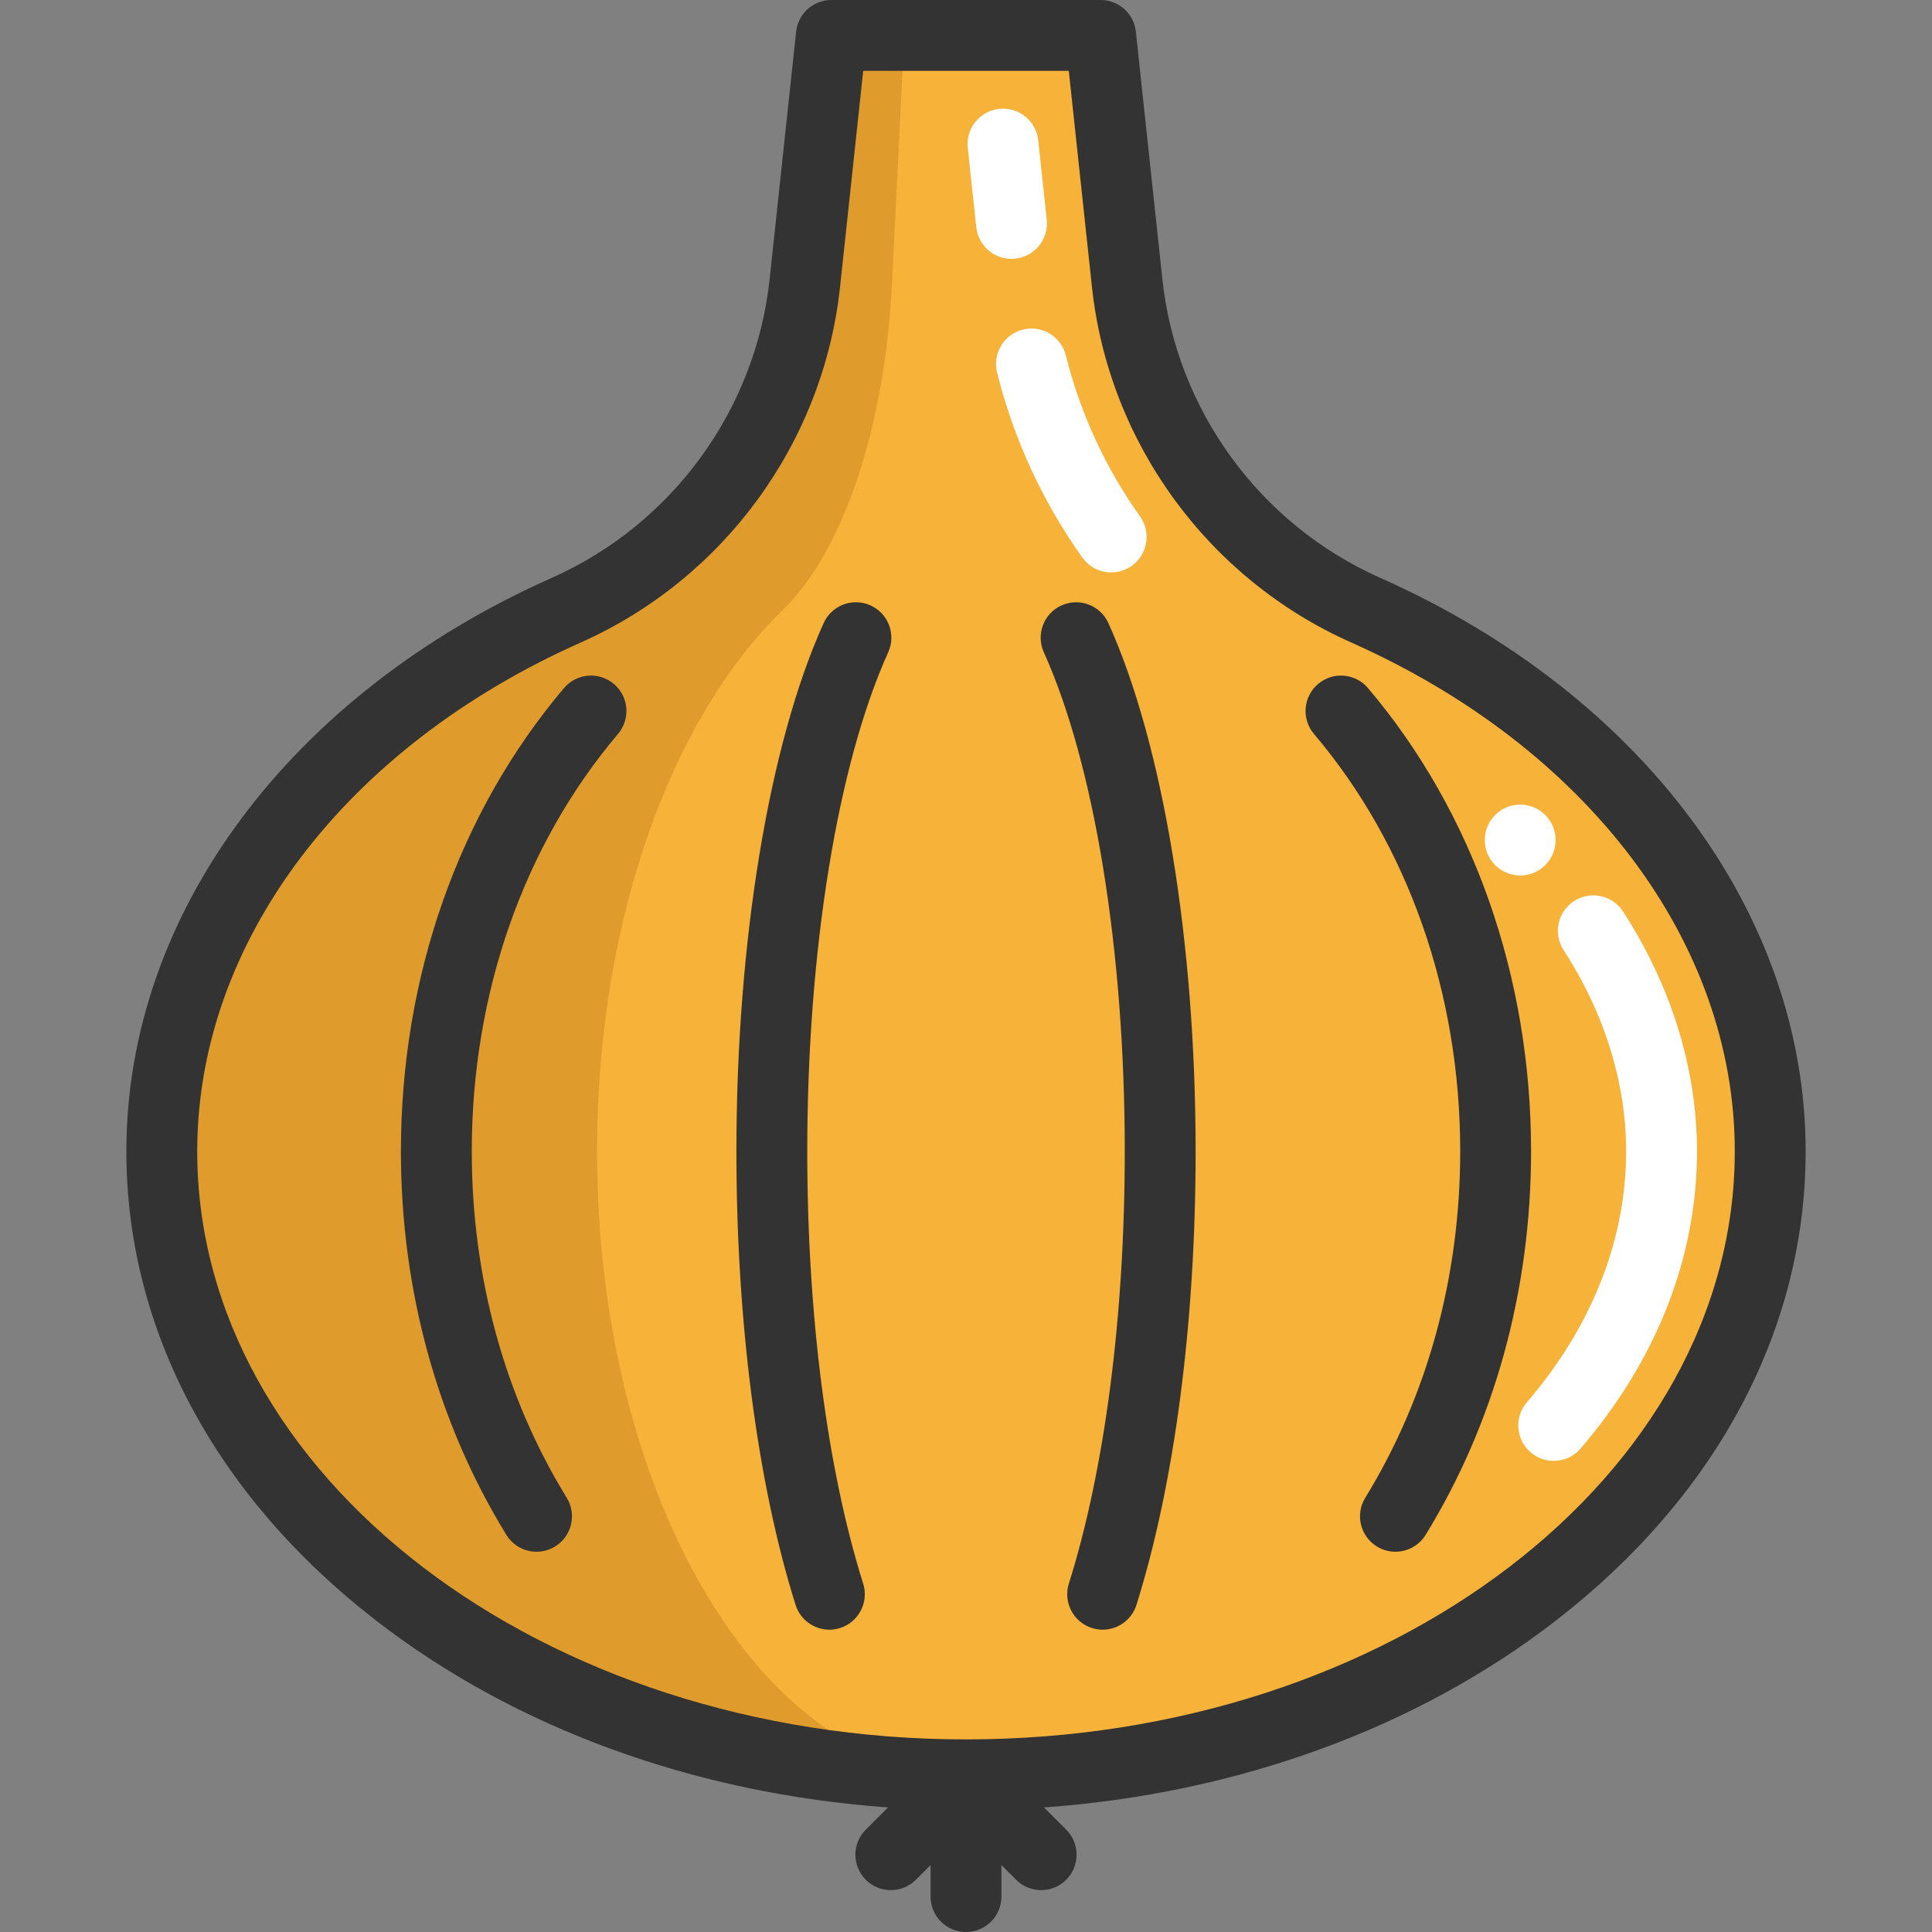
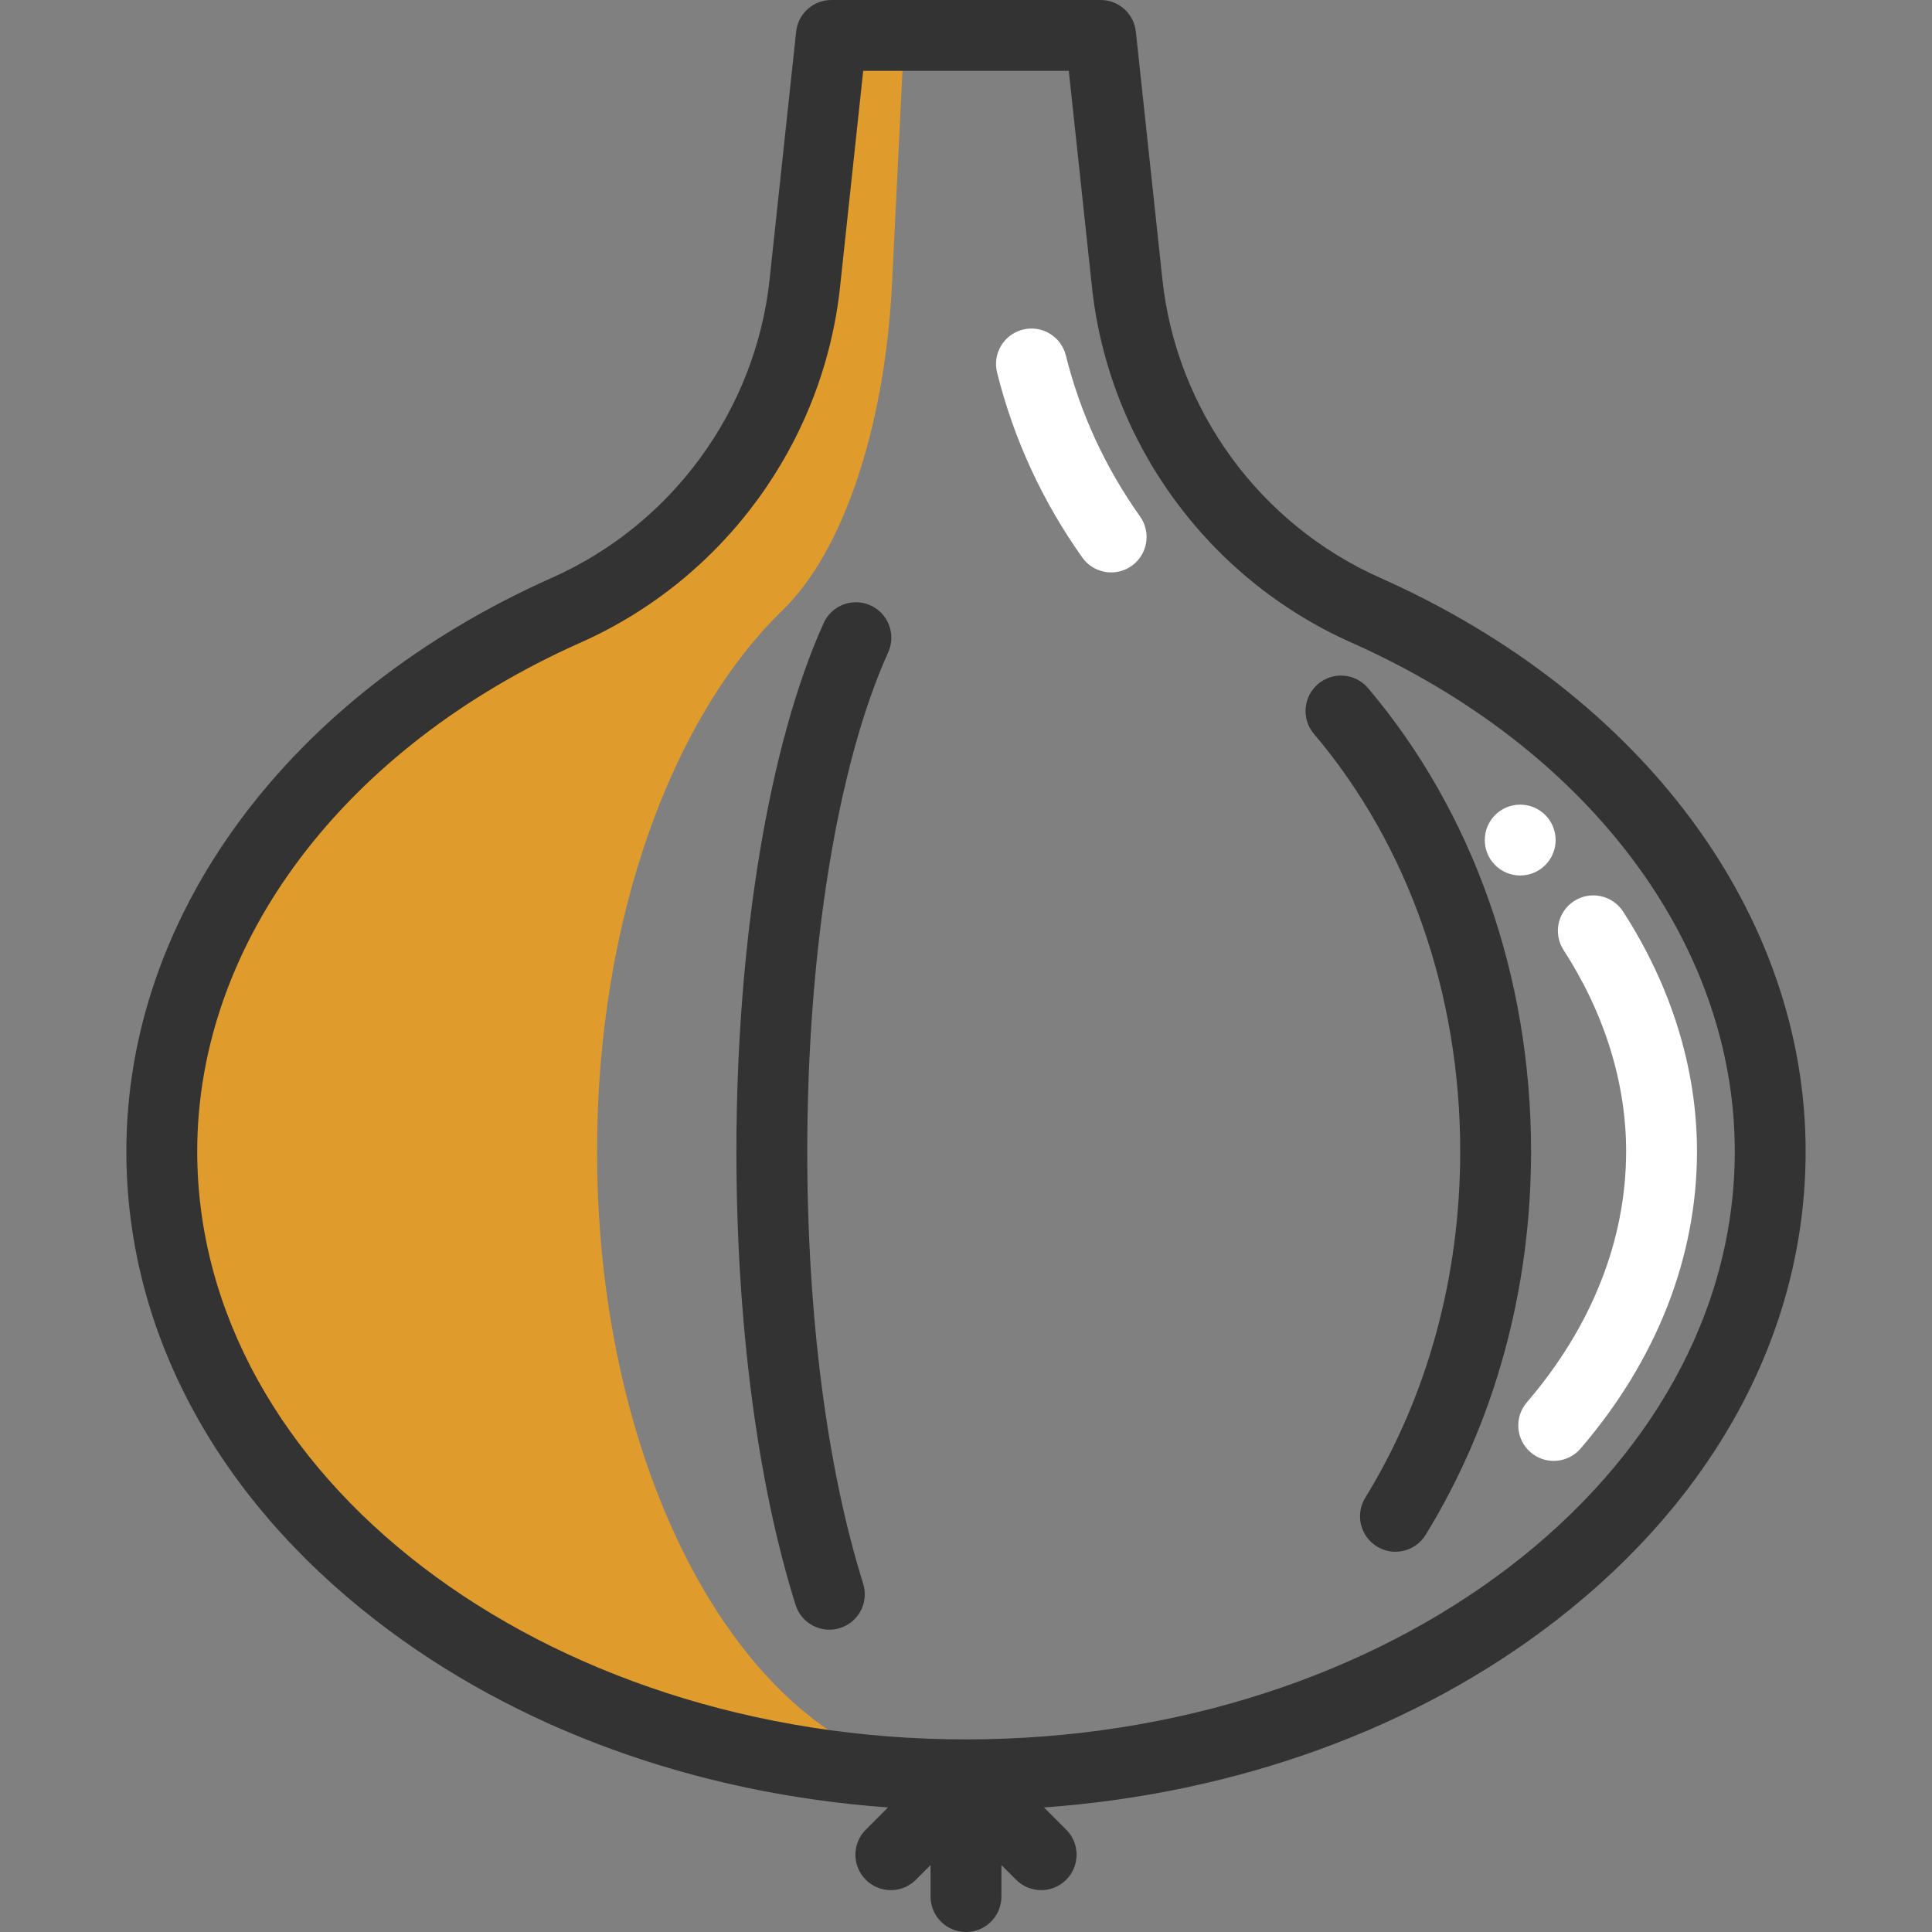
<svg xmlns="http://www.w3.org/2000/svg" version="1.1" id="Layer_1" x="0px" y="0px" viewBox="0 0 408.98 408.98" style="enable-background:new 0 0 408.98 408.98;" xml:space="preserve" width="512" height="512">
  <rect x="0" y="0" width="408.98" height="408.98" fill="#808080" stroke="none" />
  <g>
-     <path style="fill:#F7B239;" d="M238.608,59.941L232.989,7.5h-56.997l-5.62,52.441c-3.261,30.429-22.515,56.777-50.477,69.215 c-51.174,22.762-85.646,65.537-85.646,114.56c0,72.898,76.22,131.993,170.241,131.993s170.241-59.095,170.241-131.993 c0-49.023-34.472-91.798-85.646-114.56C261.123,116.718,241.869,90.37,238.608,59.941z" />
    <path style="fill:#E09B2D;" d="M204.489,375.709c-94.02,0-170.24-59.1-170.24-131.99c0-49.03,34.47-91.8,85.64-114.56 c27.96-12.44,47.22-38.79,50.48-69.22l5.62-52.44h15.42l-2.57,52.44c-1.5,30.43-10.33,56.78-23.16,69.22 c-23.47,22.76-39.29,65.53-39.29,114.56C126.388,316.609,161.359,375.709,204.489,375.709z" />
    <path style="fill:#FFFFFF;" d="M328.897,309.251c-1.729,0-3.467-0.595-4.882-1.81c-3.143-2.699-3.503-7.434-0.805-10.576 c13.752-16.016,21.021-34.395,21.021-53.15c0-14.495-4.579-29.224-13.241-42.596c-2.252-3.477-1.259-8.12,2.218-10.373 c3.475-2.251,8.12-1.259,10.372,2.217c10.239,15.807,15.651,33.356,15.651,50.751c0,22.39-8.521,44.148-24.64,62.922 C333.108,308.365,331.009,309.251,328.897,309.251z" />
    <path style="fill:#FFFFFF;" d="M235.226,121.172c-2.348,0-4.659-1.099-6.122-3.158c-8.447-11.896-14.515-25.068-18.035-39.148 c-1.004-4.019,1.438-8.091,5.457-9.095c4.018-1.003,8.091,1.438,9.096,5.457c3.065,12.261,8.352,23.735,15.713,34.102 c2.398,3.377,1.604,8.06-1.773,10.458C238.243,120.722,236.727,121.172,235.226,121.172z" />
-     <path style="fill:#FFFFFF;" d="M214.113,54.8c-3.784,0-7.036-2.854-7.448-6.701l-1.801-16.799 c-0.441-4.118,2.539-7.815,6.657-8.257c4.126-0.441,7.815,2.54,8.257,6.658l1.801,16.799c0.441,4.118-2.539,7.815-6.657,8.257 C214.65,54.785,214.38,54.8,214.113,54.8z" />
    <circle style="fill:#FFFFFF;" cx="321.808" cy="177.83" r="7.5" />
    <g>
      <path style="fill:#333333;" d="M292.133,122.303c-25.453-11.322-43.105-35.524-46.067-63.161l-5.62-52.441 C240.037,2.89,236.821,0,232.988,0h-56.997c-3.833,0-7.049,2.89-7.457,6.701l-5.619,52.441 c-2.963,27.638-20.615,51.84-46.068,63.162c-55.574,24.719-90.098,71.241-90.098,121.412c0,37.627,18.739,72.878,52.767,99.261 c29.525,22.891,67.553,36.701,108.464,39.636l-4.703,4.703c-2.929,2.929-2.929,7.678,0,10.606c2.93,2.929,7.678,2.929,10.607,0 l3.105-3.106v6.665c0,4.142,3.357,7.5,7.5,7.5s7.5-3.358,7.5-7.5v-6.665l3.105,3.106c1.465,1.464,3.385,2.197,5.304,2.197 s3.839-0.732,5.304-2.197c2.929-2.929,2.929-7.678,0-10.606L221,382.612c40.912-2.935,78.94-16.745,108.464-39.636 c34.027-26.383,52.767-61.634,52.767-99.261C382.231,193.545,347.708,147.022,292.133,122.303z M204.49,368.209 c-89.735,0-162.741-55.848-162.741-124.494c0-44.16,31.111-85.431,81.193-107.707c30.325-13.488,51.356-42.329,54.887-75.268 L182.73,15h43.519l4.902,45.74v0c3.529,32.939,24.561,61.78,54.886,75.268c50.082,22.276,81.194,63.547,81.194,107.707 C367.231,312.361,294.226,368.209,204.49,368.209z" />
-       <path style="fill:#333333;" d="M129.956,144.79c-3.159-2.678-7.892-2.287-10.57,0.873c-22.259,26.265-34.518,61.085-34.518,98.049 c0,29.364,7.719,57.441,22.32,81.197c1.416,2.304,3.877,3.574,6.396,3.574c1.34,0,2.696-0.359,3.921-1.111 c3.528-2.169,4.631-6.788,2.462-10.317c-13.149-21.392-20.1-46.753-20.1-73.343c0-33.416,10.995-64.792,30.961-88.351 C133.507,152.201,133.116,147.468,129.956,144.79z" />
      <path style="fill:#333333;" d="M279.02,144.79c-3.16,2.678-3.551,7.411-0.873,10.571c19.966,23.558,30.961,54.935,30.961,88.351 c0,26.589-6.95,51.951-20.1,73.343c-2.169,3.529-1.066,8.147,2.462,10.317c1.226,0.753,2.581,1.111,3.921,1.111 c2.52,0,4.98-1.27,6.396-3.574c14.602-23.756,22.32-51.833,22.32-81.197c0-36.963-12.259-71.784-34.518-98.049 C286.912,142.503,282.18,142.112,279.02,144.79z" />
-       <path style="fill:#333333;" d="M224.712,128.156c-3.775,1.704-5.454,6.146-3.75,9.922c10.729,23.765,17.136,63.254,17.136,105.633 c0,34.742-4.203,67.245-11.835,91.521c-1.242,3.951,0.955,8.162,4.906,9.404c0.748,0.235,1.506,0.347,2.251,0.347 c3.188,0,6.146-2.05,7.152-5.253c8.077-25.692,12.525-59.793,12.525-96.019c0-44.401-6.902-86.198-18.464-111.806 C232.929,128.131,228.487,126.45,224.712,128.156z" />
      <path style="fill:#333333;" d="M184.276,128.157c-3.778-1.708-8.218-0.028-9.924,3.746 c-11.562,25.586-18.465,67.383-18.465,111.808c0,36.228,4.448,70.328,12.526,96.02c1.007,3.203,3.964,5.252,7.152,5.252 c0.745,0,1.503-0.112,2.251-0.347c3.952-1.242,6.148-5.453,4.905-9.404c-7.632-24.275-11.835-56.778-11.835-91.521 c0-42.401,6.405-81.889,17.135-105.631C189.728,134.306,188.051,129.863,184.276,128.157z" />
    </g>
  </g>
</svg>